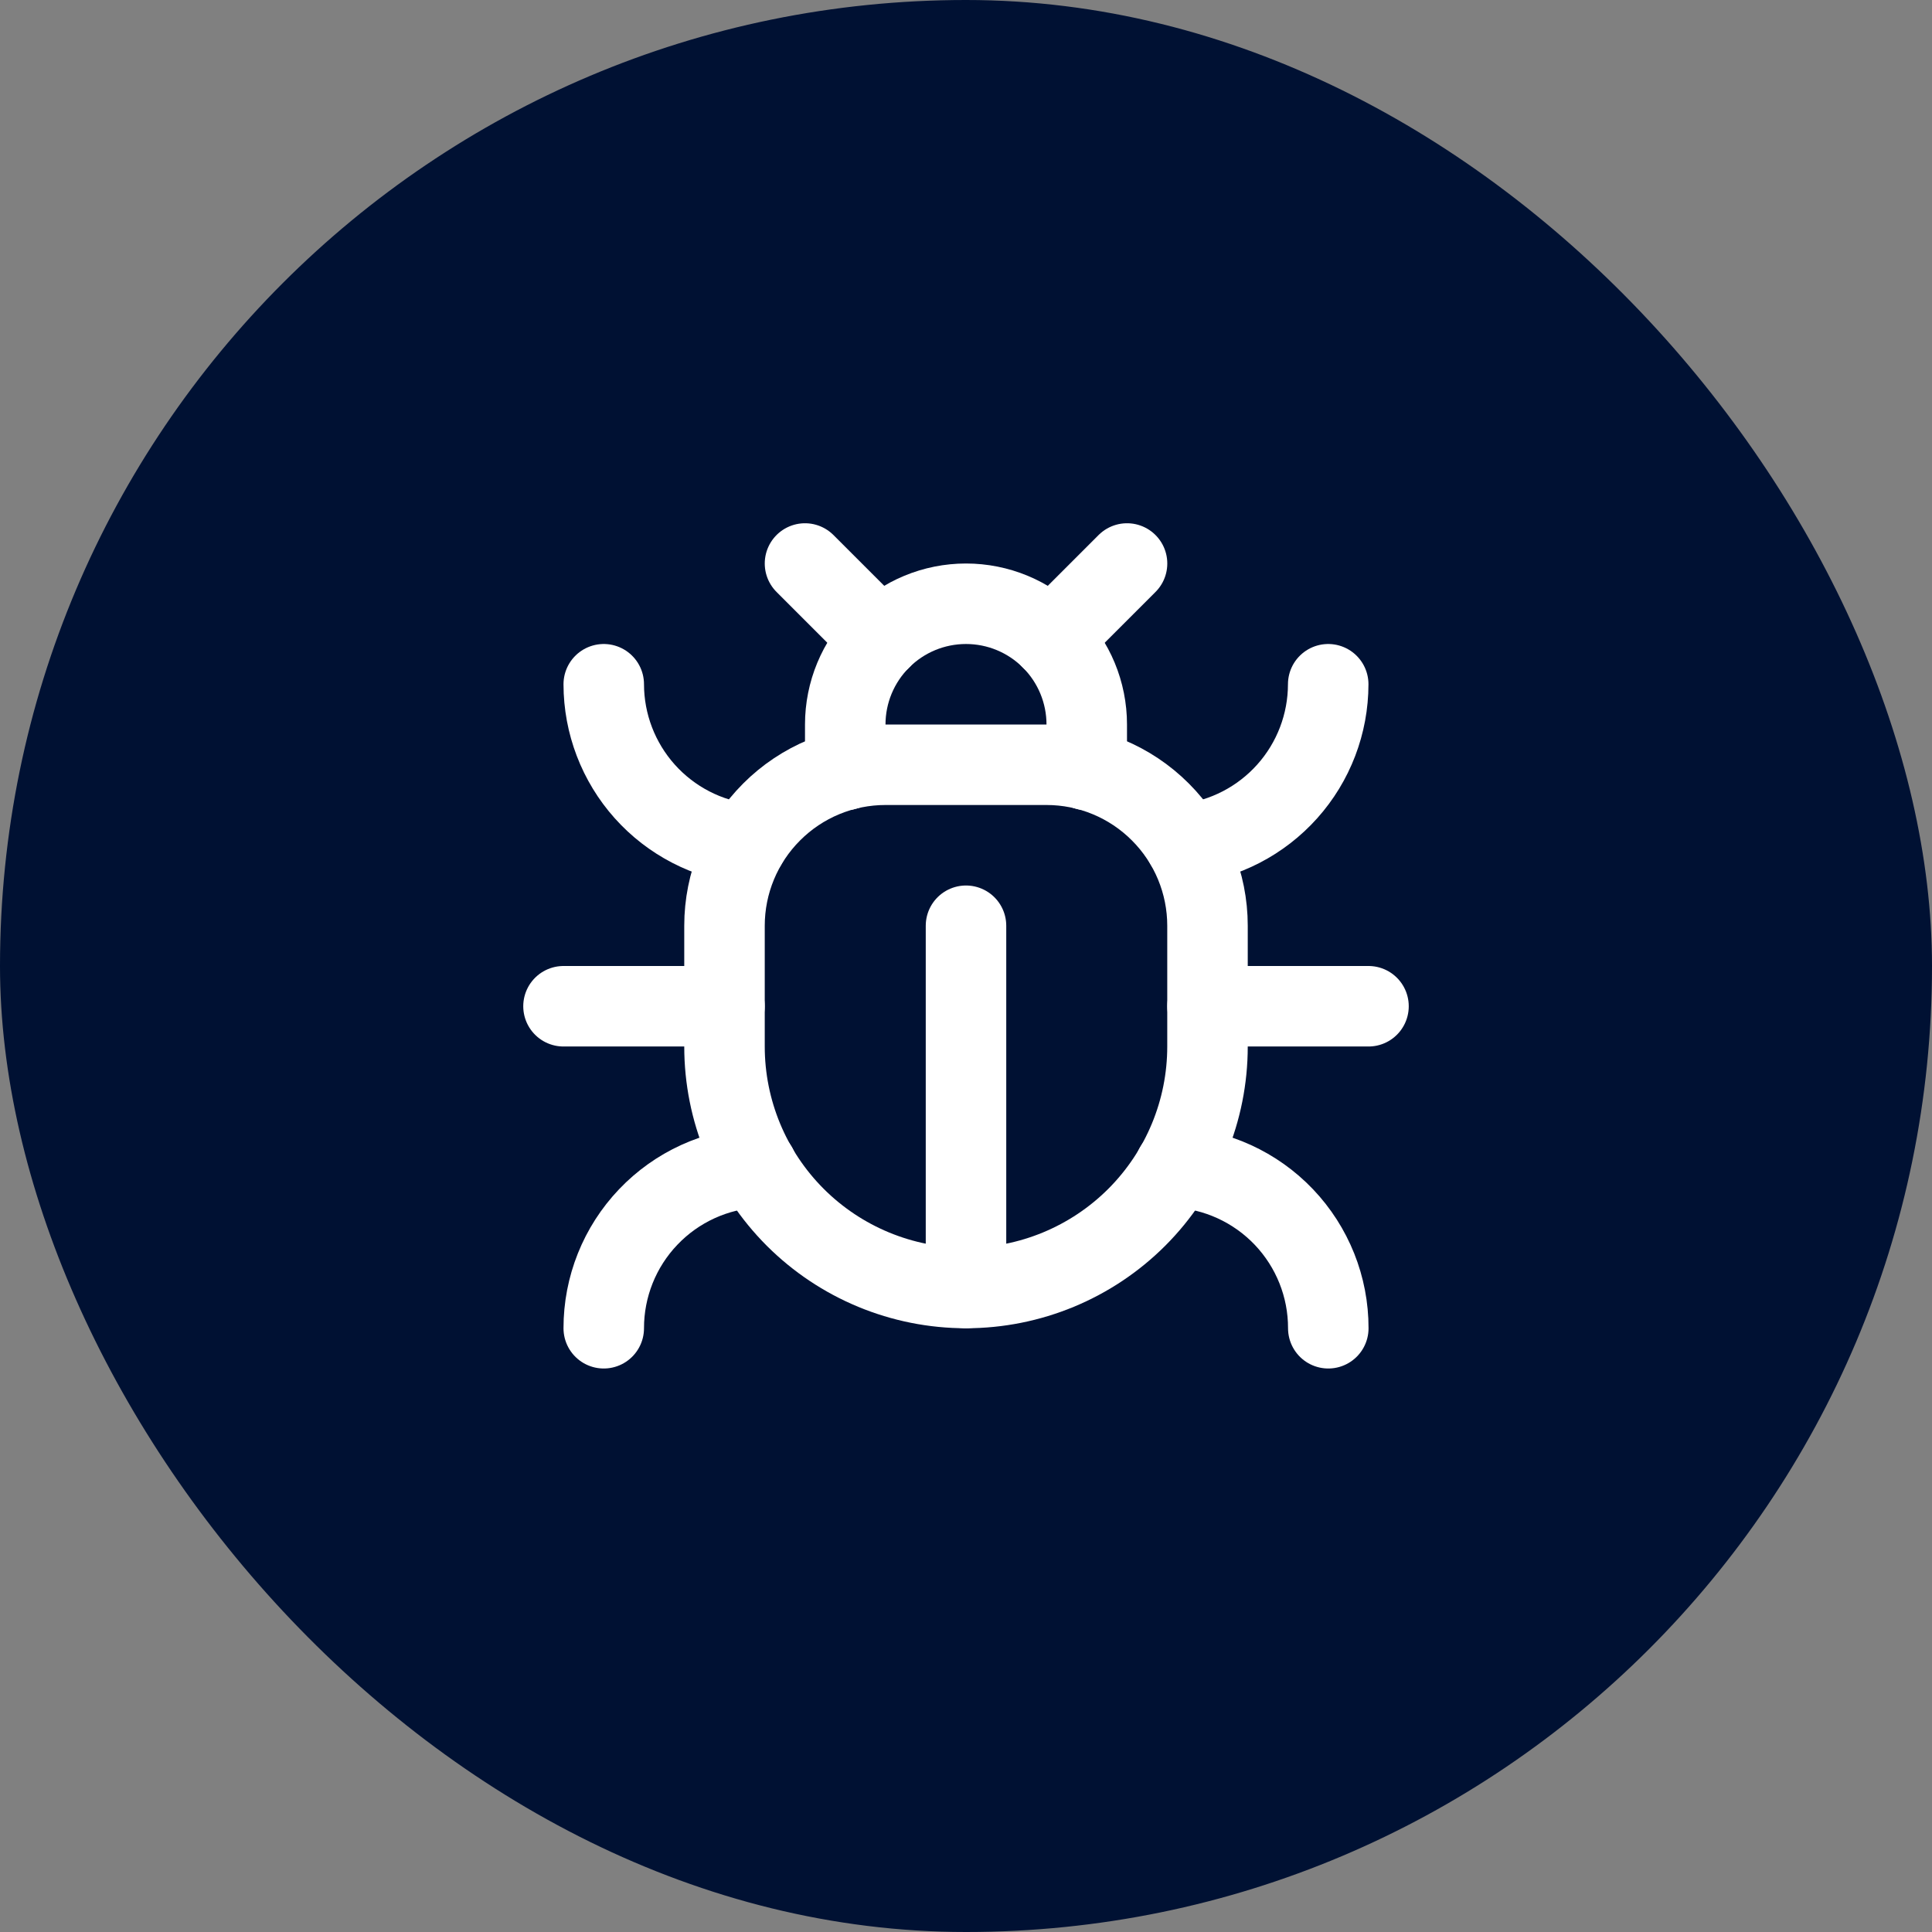
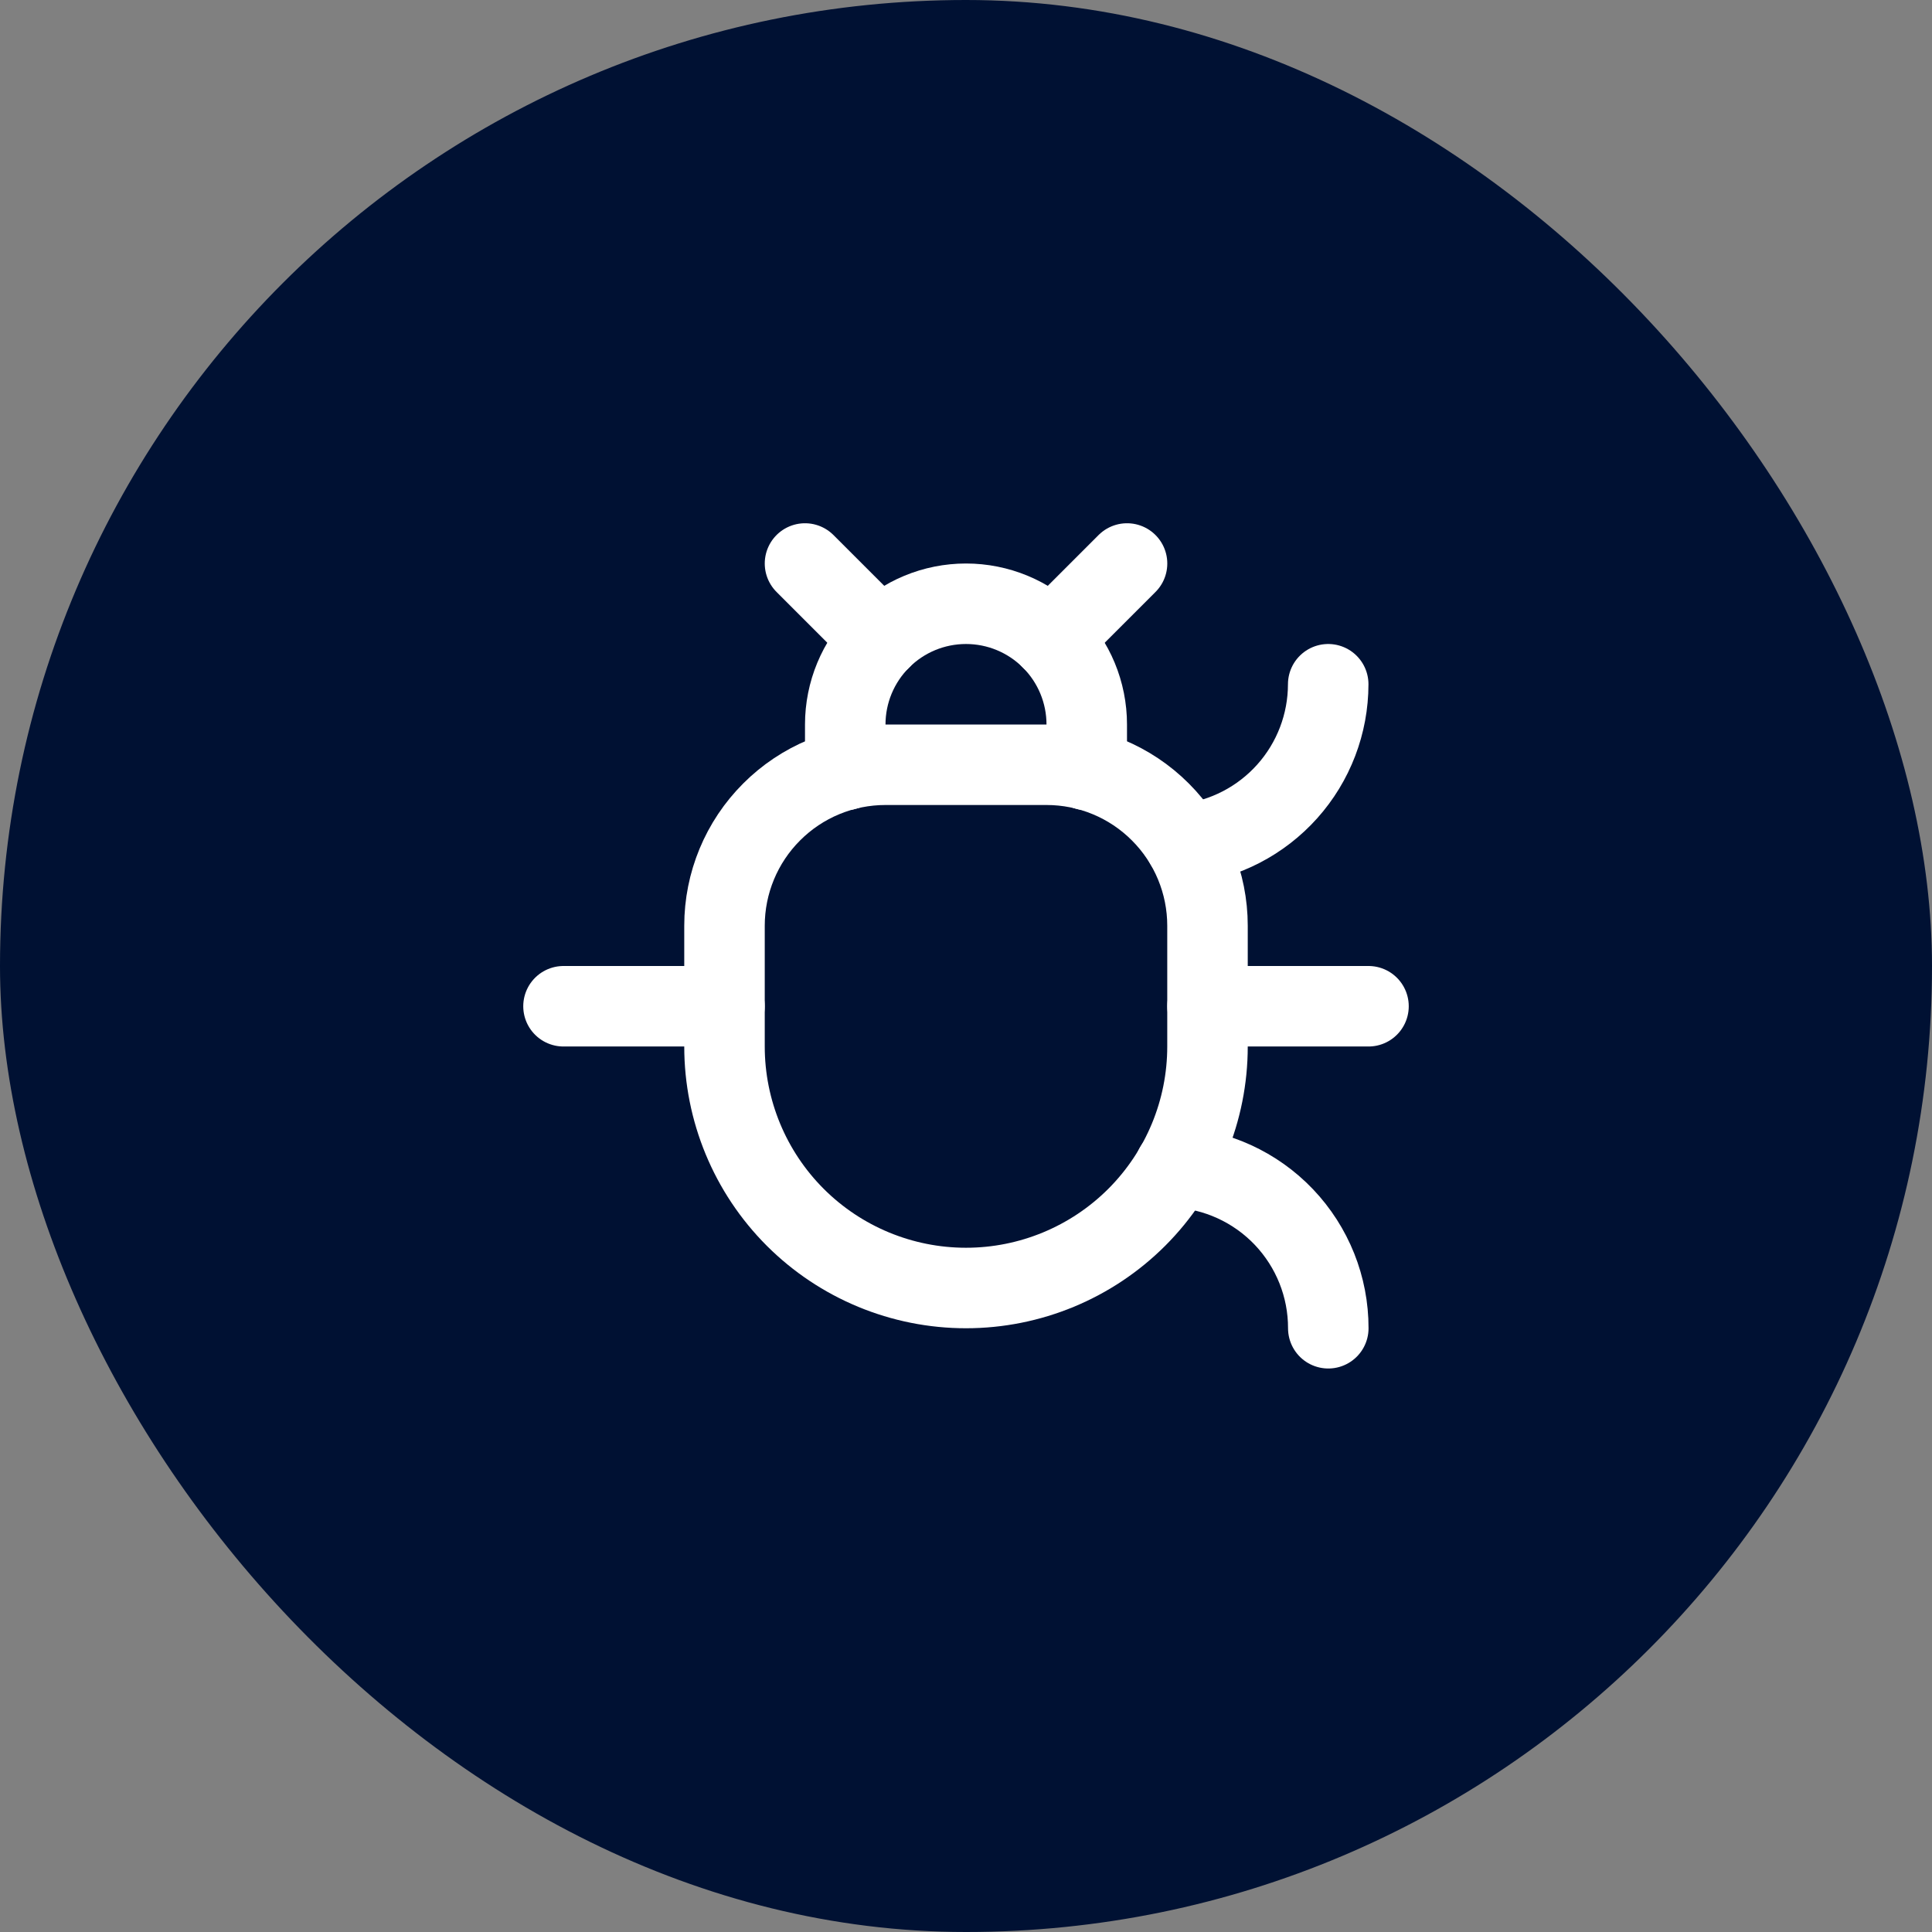
<svg xmlns="http://www.w3.org/2000/svg" width="48" height="48" viewBox="0 0 48 48" fill="none">
  <rect x="0" y="0" width="48" height="48" fill="#808080" stroke="none" />
  <rect width="48" height="48" rx="24" fill="#001133" />
-   <path d="M24 32V23" stroke="white" stroke-width="2" stroke-linecap="round" stroke-linejoin="round" />
  <path d="M26 19C27.061 19 28.078 19.421 28.828 20.172C29.579 20.922 30 21.939 30 23V26C30 27.591 29.368 29.117 28.243 30.243C27.117 31.368 25.591 32 24 32C22.409 32 20.883 31.368 19.757 30.243C18.632 29.117 18 27.591 18 26V23C18 21.939 18.421 20.922 19.172 20.172C19.922 19.421 20.939 19 22 19H26Z" stroke="white" stroke-width="2" stroke-linecap="round" stroke-linejoin="round" />
  <path d="M26.121 15.88L28.001 14" stroke="white" stroke-width="2" stroke-linecap="round" stroke-linejoin="round" />
  <path d="M33.001 33C33.003 31.971 32.607 30.982 31.898 30.237C31.188 29.492 30.219 29.049 29.191 29" stroke="white" stroke-width="2" stroke-linecap="round" stroke-linejoin="round" />
  <path d="M32.999 17C32.998 17.982 32.636 18.93 31.981 19.662C31.326 20.394 30.425 20.86 29.449 20.97" stroke="white" stroke-width="2" stroke-linecap="round" stroke-linejoin="round" />
  <path d="M34 25H30" stroke="white" stroke-width="2" stroke-linecap="round" stroke-linejoin="round" />
-   <path d="M15 33C14.999 31.971 15.394 30.982 16.104 30.237C16.813 29.492 17.782 29.049 18.81 29" stroke="white" stroke-width="2" stroke-linecap="round" stroke-linejoin="round" />
-   <path d="M15 17C15.001 17.982 15.364 18.93 16.018 19.662C16.673 20.394 17.574 20.86 18.55 20.97" stroke="white" stroke-width="2" stroke-linecap="round" stroke-linejoin="round" />
  <path d="M18 25H14" stroke="white" stroke-width="2" stroke-linecap="round" stroke-linejoin="round" />
  <path d="M20 14L21.88 15.88" stroke="white" stroke-width="2" stroke-linecap="round" stroke-linejoin="round" />
  <path d="M21 19.13V18C21 17.204 21.316 16.441 21.879 15.879C22.441 15.316 23.204 15 24 15C24.796 15 25.559 15.316 26.121 15.879C26.684 16.441 27 17.204 27 18V19.13" stroke="white" stroke-width="2" stroke-linecap="round" stroke-linejoin="round" />
</svg>